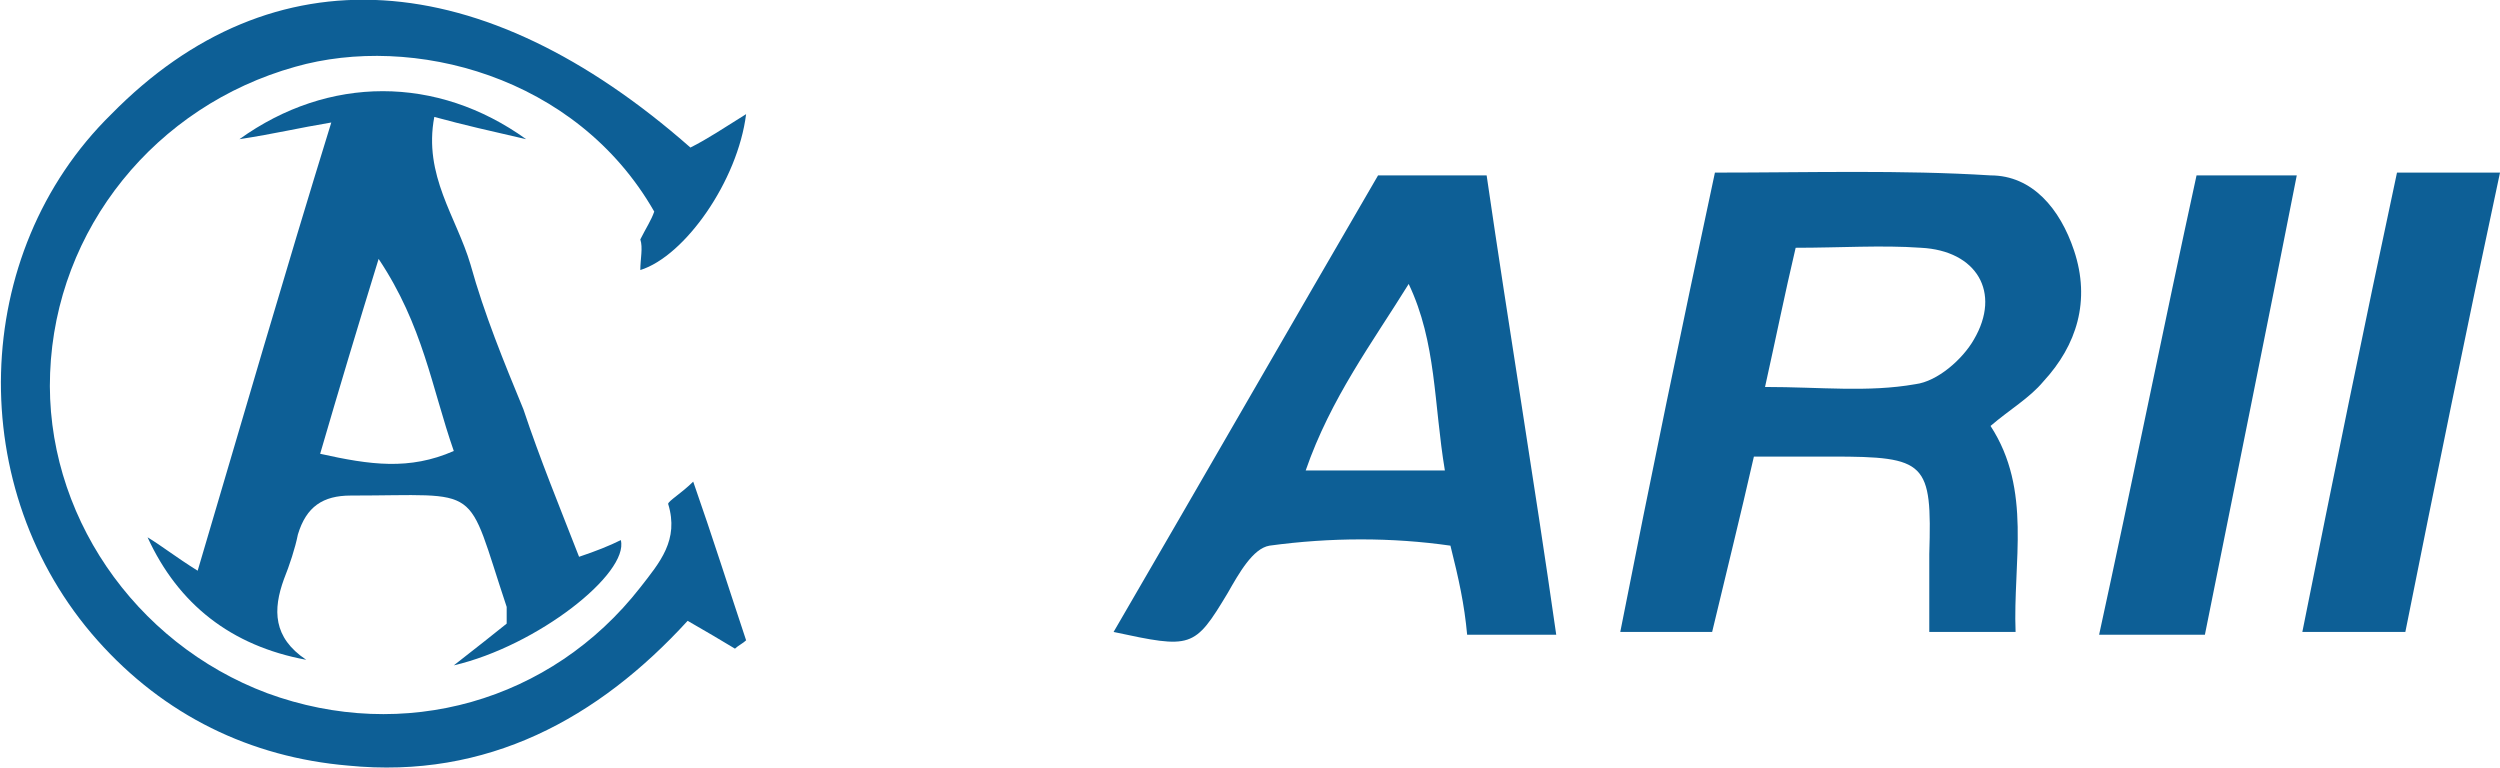
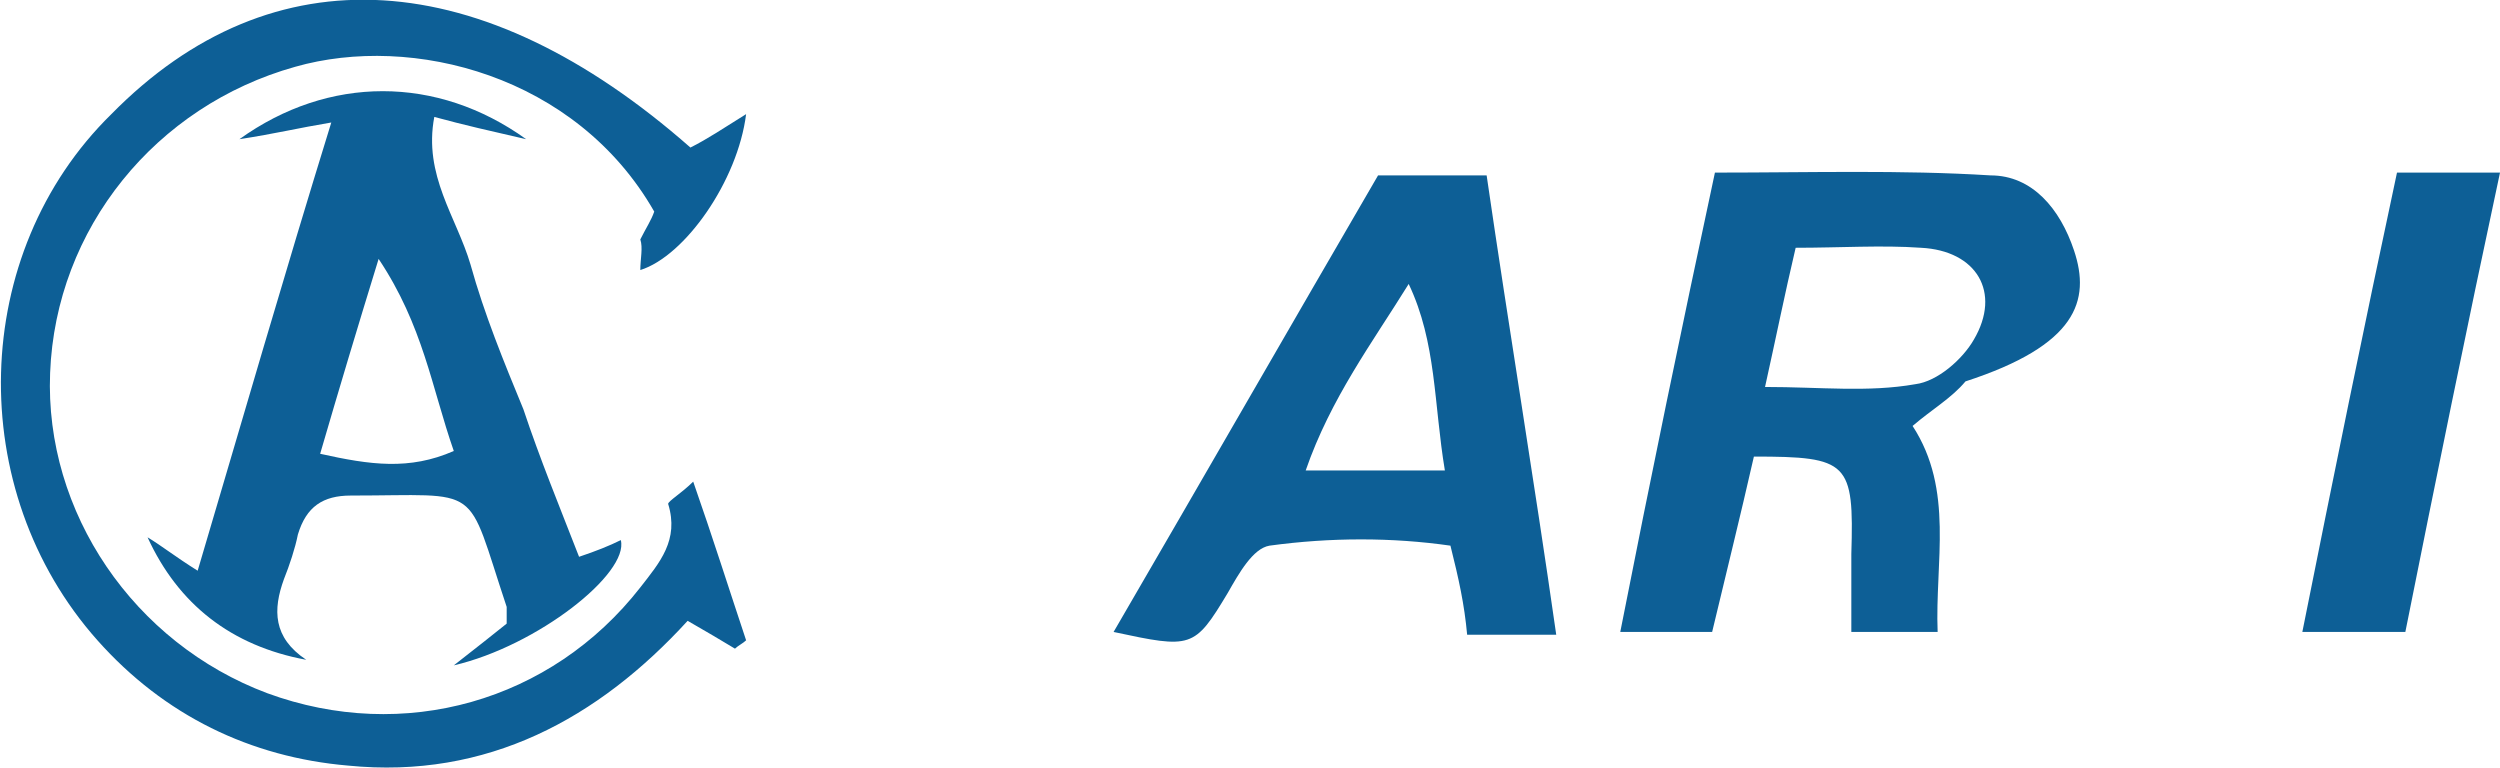
<svg xmlns="http://www.w3.org/2000/svg" version="1.1" id="レイヤー_1" x="0px" y="0px" viewBox="0 0 89.8 27.6" style="enable-background:new 0 0 89.8 27.6;" xml:space="preserve">
  <style type="text/css">
	.st0{fill:#0D5F96;}
</style>
  <path class="st0" d="M24.9,17.3C24.5,17.7,24,18,24,18.1c0.4,1.3-0.3,2.1-1,3c-3.2,4.1-8.5,5.6-13.4,3.8c-4.8-1.8-8-6.5-7.8-11.5  c0.2-5.2,3.8-9.6,8.8-11c4.2-1.2,10.1,0.3,12.9,5.2c-0.1,0.3-0.3,0.6-0.5,1c0.1,0.3,0,0.7,0,1.1c1.6-0.5,3.5-3.2,3.8-5.6  c-0.8,0.5-1.4,0.9-2,1.2C17.3-1.3,9.8-1.8,4,4.1c-5.1,5-5.3,13.5-0.5,18.9c2.4,2.7,5.5,4.2,9,4.5c5,0.5,9-1.7,12.2-5.2  c0.7,0.4,1.2,0.7,1.7,1c0.1-0.1,0.3-0.2,0.4-0.3C26.2,21.2,25.6,19.3,24.9,17.3z" />
  <path class="st0" d="M86.1,6.2c-1.2,5.6-2.3,11-3.4,16.5c1.3,0,2.4,0,3.7,0c1.1-5.5,2.2-10.9,3.4-16.5C88.5,6.2,87.5,6.2,86.1,6.2z" />
-   <path class="st0" d="M79.2,22.8c1.1-5.5,2.2-10.9,3.3-16.5c-1.3,0-2.4,0-3.6,0c-1.2,5.5-2.3,11-3.5,16.5  C76.8,22.8,77.8,22.8,79.2,22.8z" />
-   <path class="st0" d="M74.5,9c-0.5-1.5-1.5-2.7-3-2.7c-3.2-0.2-6.5-0.1-9.9-0.1c-1.2,5.6-2.3,10.9-3.4,16.5c1.2,0,2.2,0,3.3,0  c0.5-2.1,1-4.1,1.5-6.3c1,0,1.9,0,2.8,0c3.4,0,3.6,0.2,3.5,3.5c0,0.9,0,1.8,0,2.8c1.2,0,2,0,3.1,0c-0.1-2.5,0.6-5.1-0.9-7.4  c0.7-0.6,1.4-1,1.9-1.6C74.6,12.4,75.1,10.8,74.5,9z M70.9,12.2c-0.4,0.7-1.3,1.5-2.1,1.6c-1.7,0.3-3.4,0.1-5.4,0.1  c0.4-1.8,0.7-3.3,1.1-5c1.6,0,3.1-0.1,4.5,0C71,9,71.9,10.5,70.9,12.2z" />
+   <path class="st0" d="M74.5,9c-0.5-1.5-1.5-2.7-3-2.7c-3.2-0.2-6.5-0.1-9.9-0.1c-1.2,5.6-2.3,10.9-3.4,16.5c1.2,0,2.2,0,3.3,0  c0.5-2.1,1-4.1,1.5-6.3c3.4,0,3.6,0.2,3.5,3.5c0,0.9,0,1.8,0,2.8c1.2,0,2,0,3.1,0c-0.1-2.5,0.6-5.1-0.9-7.4  c0.7-0.6,1.4-1,1.9-1.6C74.6,12.4,75.1,10.8,74.5,9z M70.9,12.2c-0.4,0.7-1.3,1.5-2.1,1.6c-1.7,0.3-3.4,0.1-5.4,0.1  c0.4-1.8,0.7-3.3,1.1-5c1.6,0,3.1-0.1,4.5,0C71,9,71.9,10.5,70.9,12.2z" />
  <path class="st0" d="M22.3,19.4c-0.4,0.2-0.9,0.4-1.5,0.6c-0.7-1.8-1.4-3.5-2-5.3c-0.7-1.7-1.4-3.4-1.9-5.2  c-0.5-1.7-1.7-3.2-1.3-5.3c1.1,0.3,2,0.5,3.3,0.8c-3.2-2.3-7.1-2.3-10.3,0c1.3-0.2,2.1-0.4,3.3-0.6c-1.7,5.5-3.2,10.7-4.8,16.1  c-0.8-0.5-1.3-0.9-1.8-1.2c1.1,2.4,3,3.9,5.7,4.4c-1.2-0.8-1.2-1.8-0.8-2.9c0.2-0.5,0.4-1.1,0.5-1.6c0.3-1,0.9-1.4,1.9-1.4  c4.8,0,4.1-0.5,5.6,4c0,0.1,0,0.3,0,0.6c-0.5,0.4-1,0.8-1.9,1.5C19.3,23.2,22.6,20.6,22.3,19.4z M11.5,16.3c0.7-2.4,1.3-4.4,2.1-7  c1.6,2.4,1.9,4.6,2.7,6.9C14.7,16.9,13.3,16.7,11.5,16.3z" />
  <path class="st0" d="M53.4,6.3c-1.4,0-2.6,0-3.9,0c-3.2,5.5-6.3,10.9-9.5,16.4c2.8,0.6,2.9,0.6,4.1-1.4c0.4-0.7,0.9-1.6,1.5-1.7  c2.2-0.3,4.4-0.3,6.5,0c0.3,1.2,0.5,2.1,0.6,3.2c1.2,0,2.1,0,3.2,0C55.1,17.2,54.2,11.8,53.4,6.3z M46.9,16.9  c0.9-2.6,2.4-4.6,3.7-6.7c1,2.1,0.9,4.3,1.3,6.7C50.2,16.9,48.7,16.9,46.9,16.9z" />
</svg>